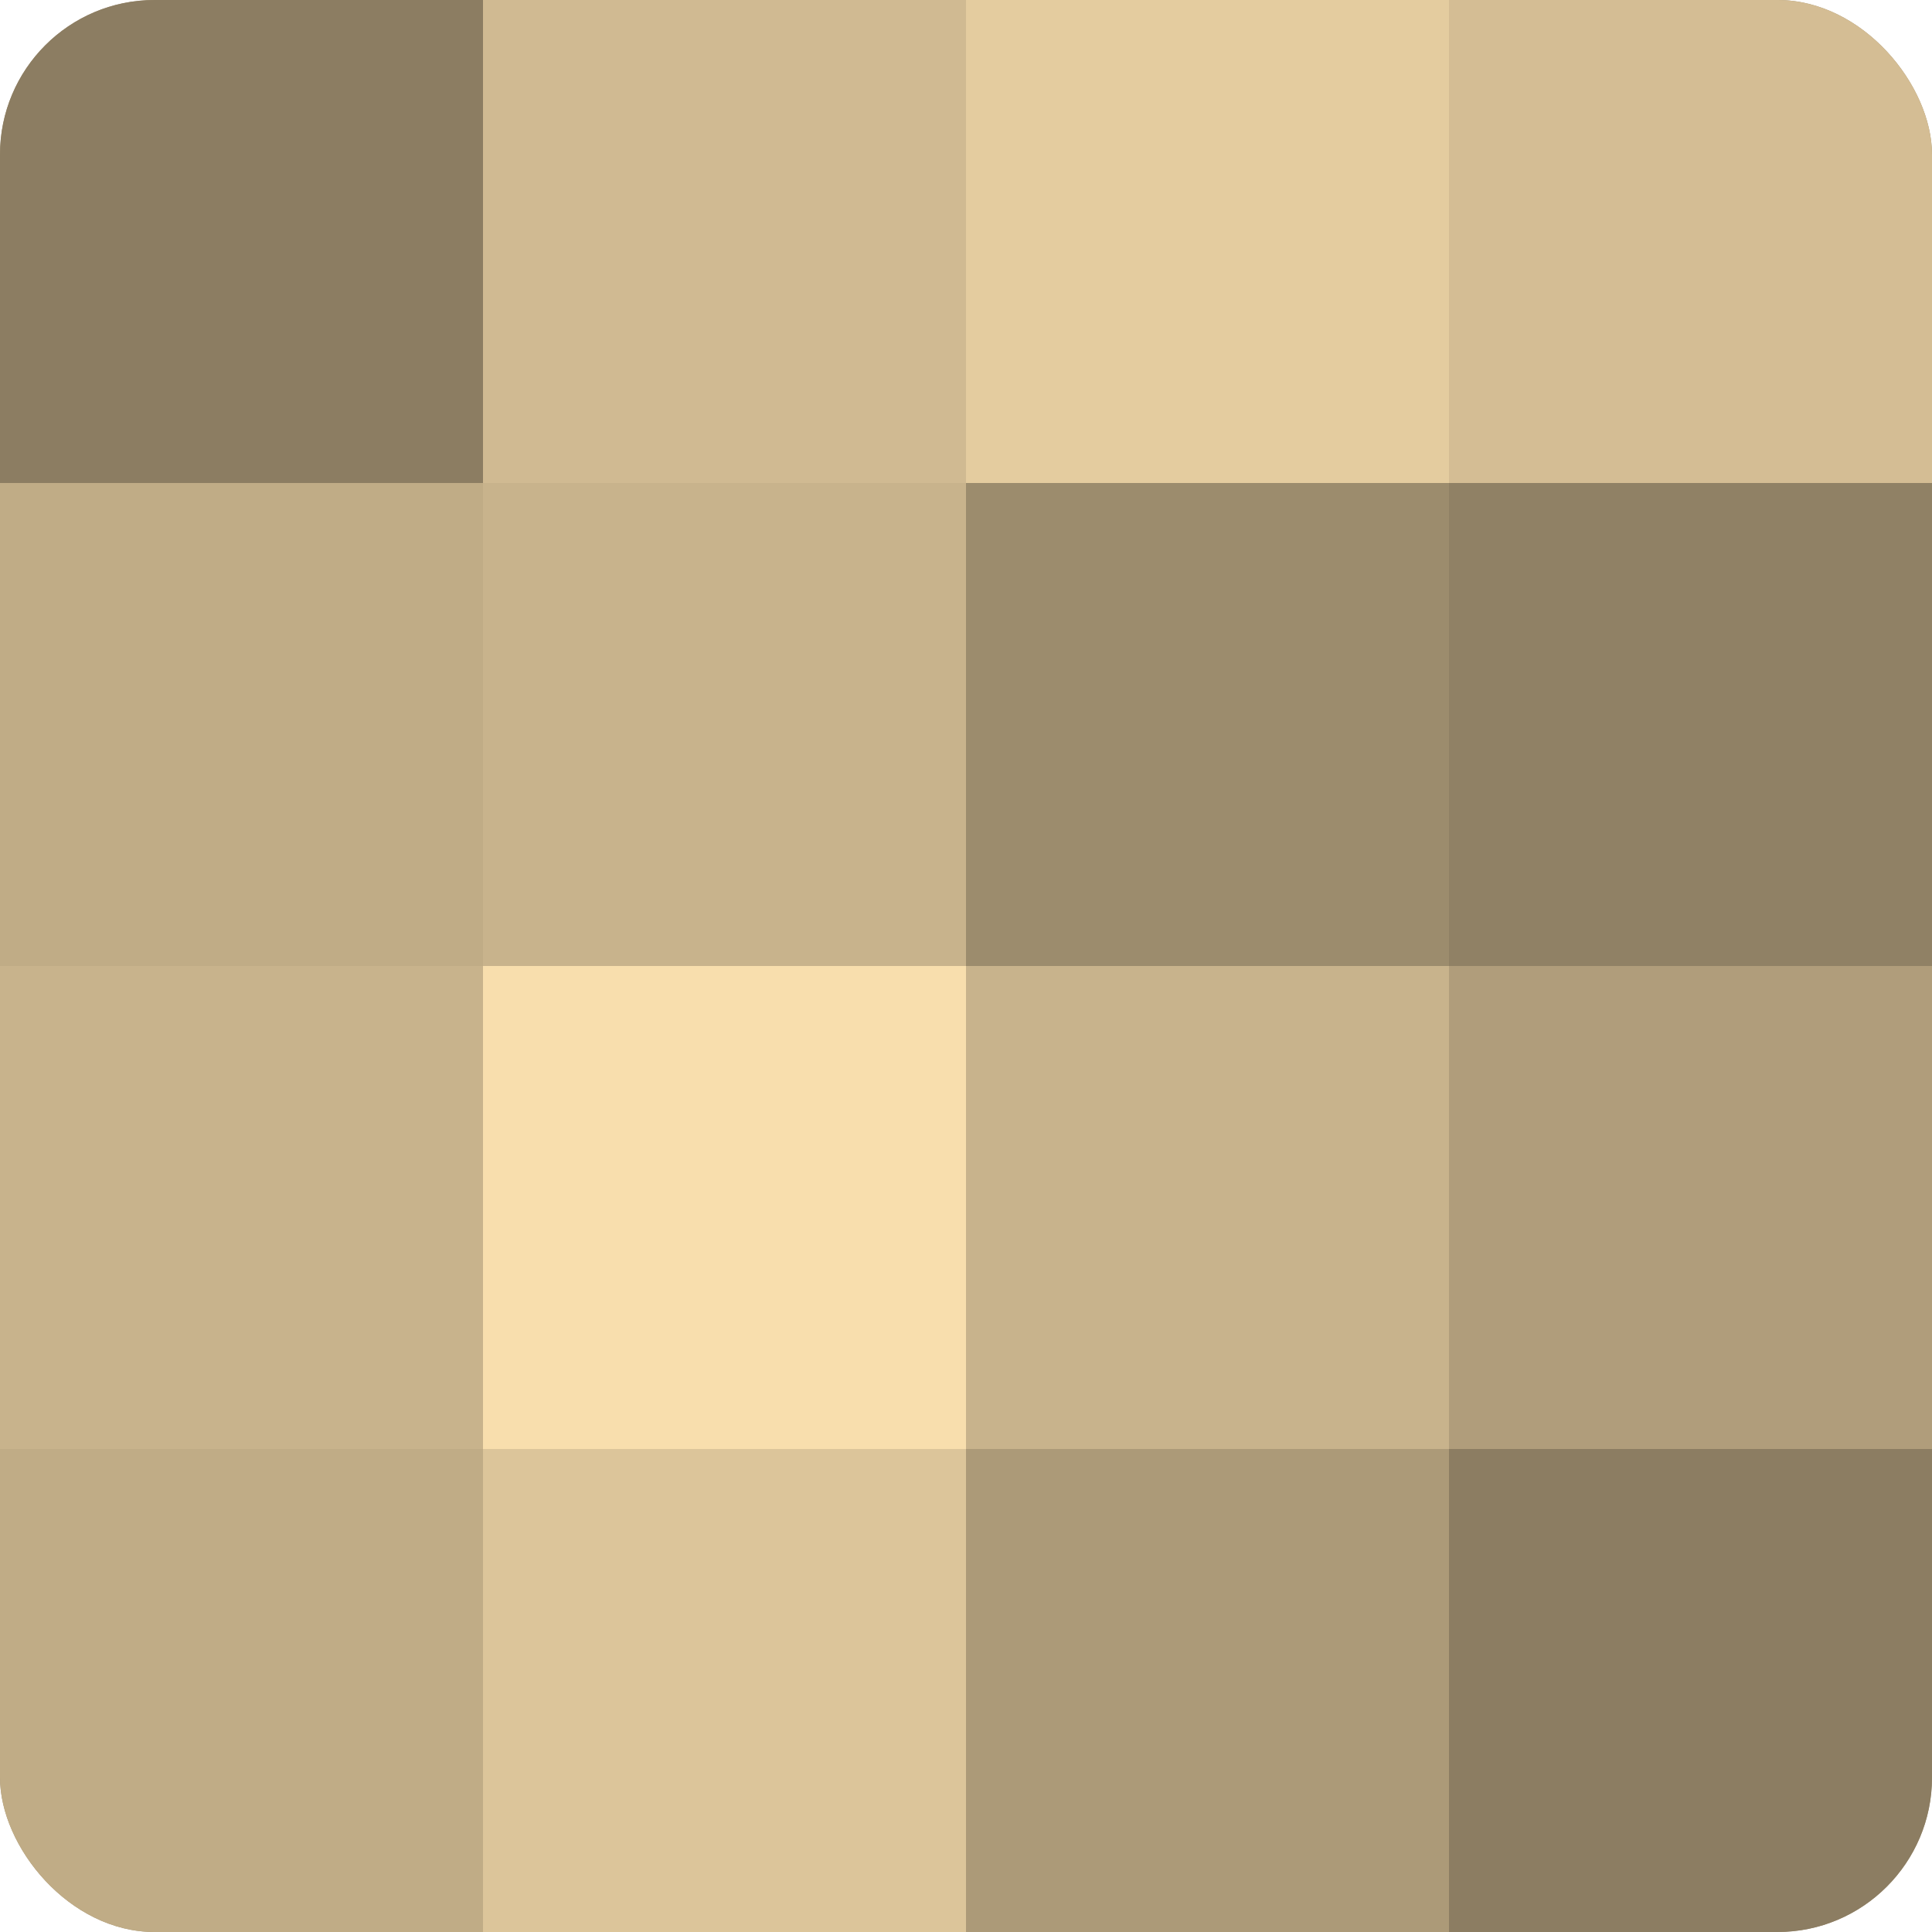
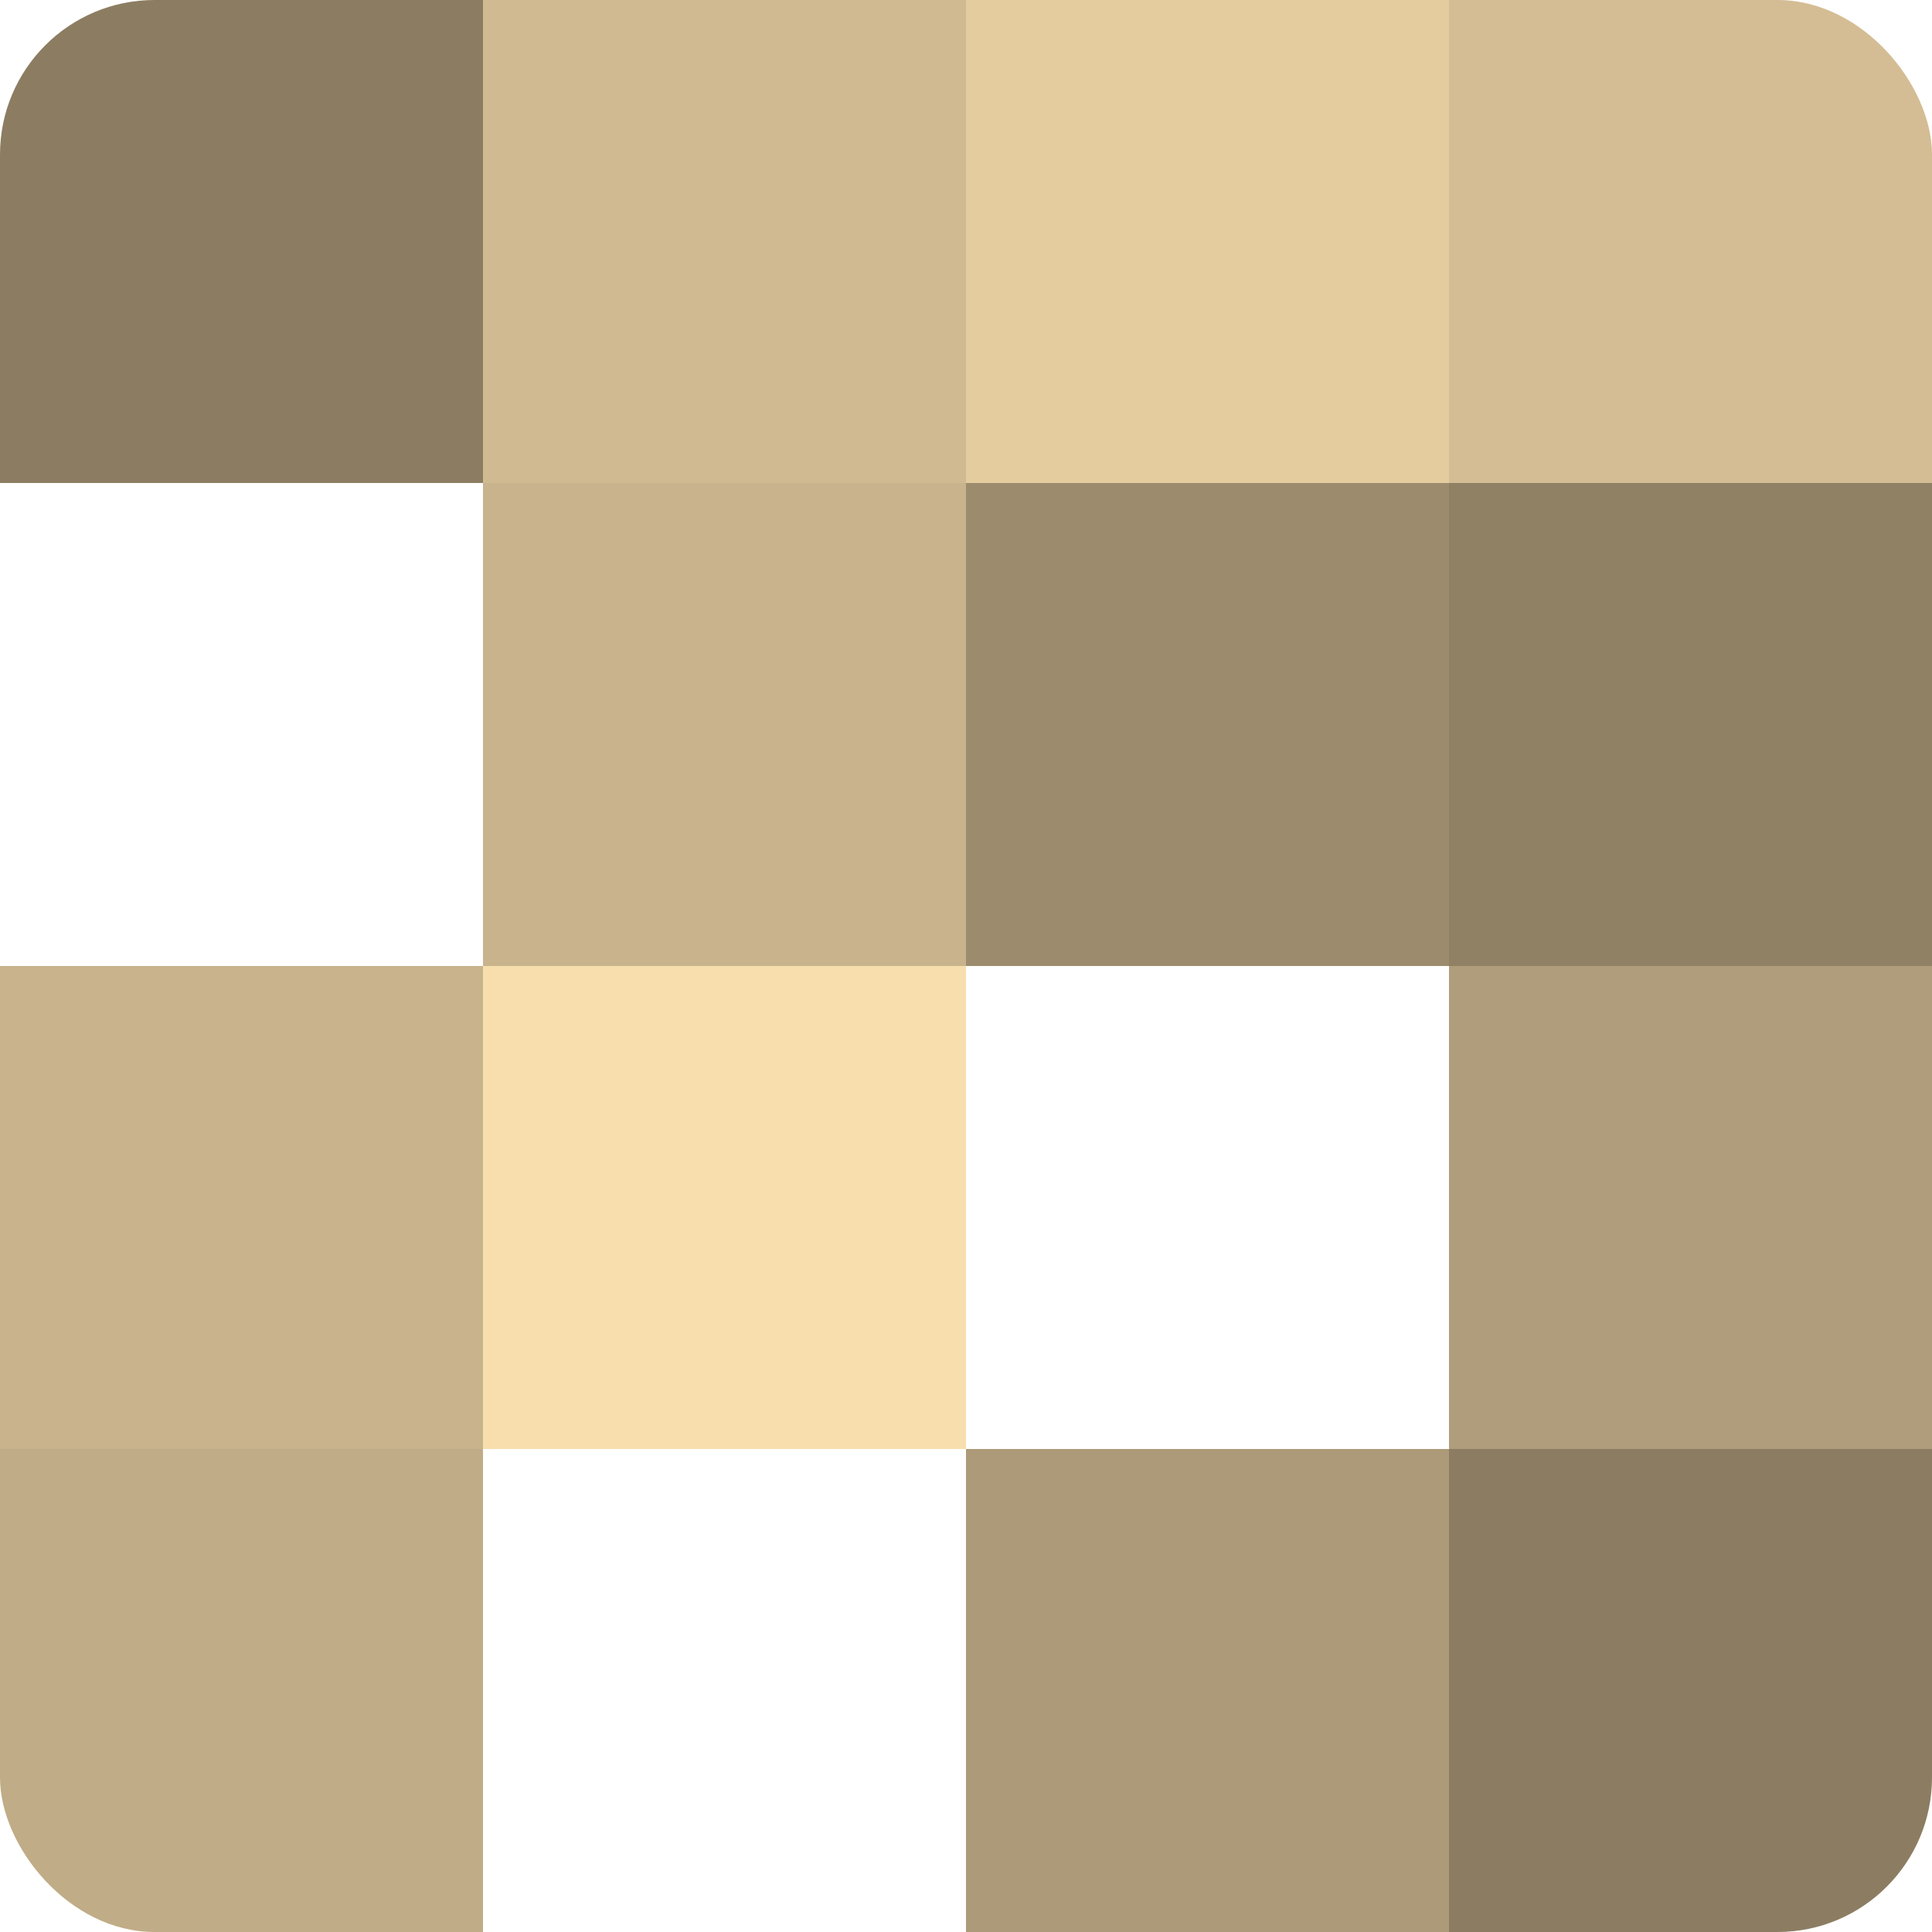
<svg xmlns="http://www.w3.org/2000/svg" width="60" height="60" viewBox="0 0 100 100" preserveAspectRatio="xMidYMid meet">
  <defs>
    <clipPath id="c" width="100" height="100">
      <rect width="100" height="100" rx="8" ry="8" />
    </clipPath>
  </defs>
  <g clip-path="url(#c)">
-     <rect width="100" height="100" fill="#a08f70" />
    <rect width="25" height="25" fill="#8c7d62" />
-     <rect y="25" width="25" height="25" fill="#c0ac86" />
    <rect y="50" width="25" height="25" fill="#c8b38c" />
    <rect y="75" width="25" height="25" fill="#c0ac86" />
    <rect x="25" width="25" height="25" fill="#d0ba92" />
    <rect x="25" y="25" width="25" height="25" fill="#c8b38c" />
    <rect x="25" y="50" width="25" height="25" fill="#f8dead" />
-     <rect x="25" y="75" width="25" height="25" fill="#dcc59a" />
    <rect x="50" width="25" height="25" fill="#e4cc9f" />
    <rect x="50" y="25" width="25" height="25" fill="#9c8c6d" />
-     <rect x="50" y="50" width="25" height="25" fill="#c8b38c" />
    <rect x="50" y="75" width="25" height="25" fill="#ac9a78" />
    <rect x="75" width="25" height="25" fill="#d4bd94" />
    <rect x="75" y="25" width="25" height="25" fill="#908165" />
    <rect x="75" y="50" width="25" height="25" fill="#b09d7b" />
    <rect x="75" y="75" width="25" height="25" fill="#8c7d62" />
  </g>
</svg>